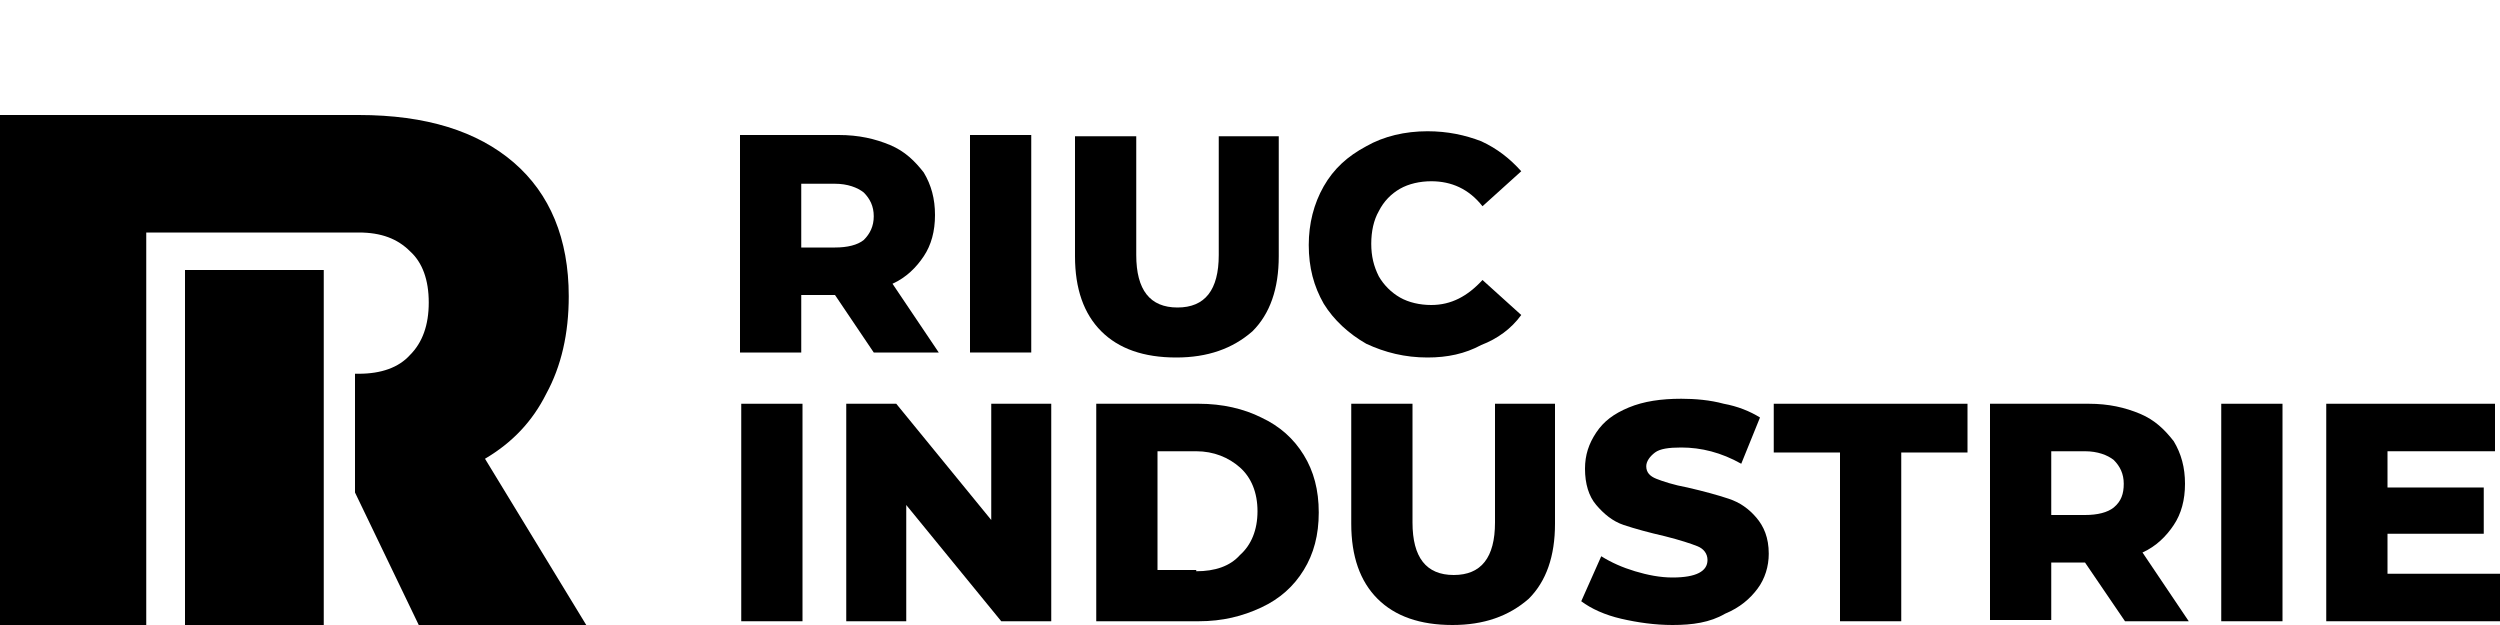
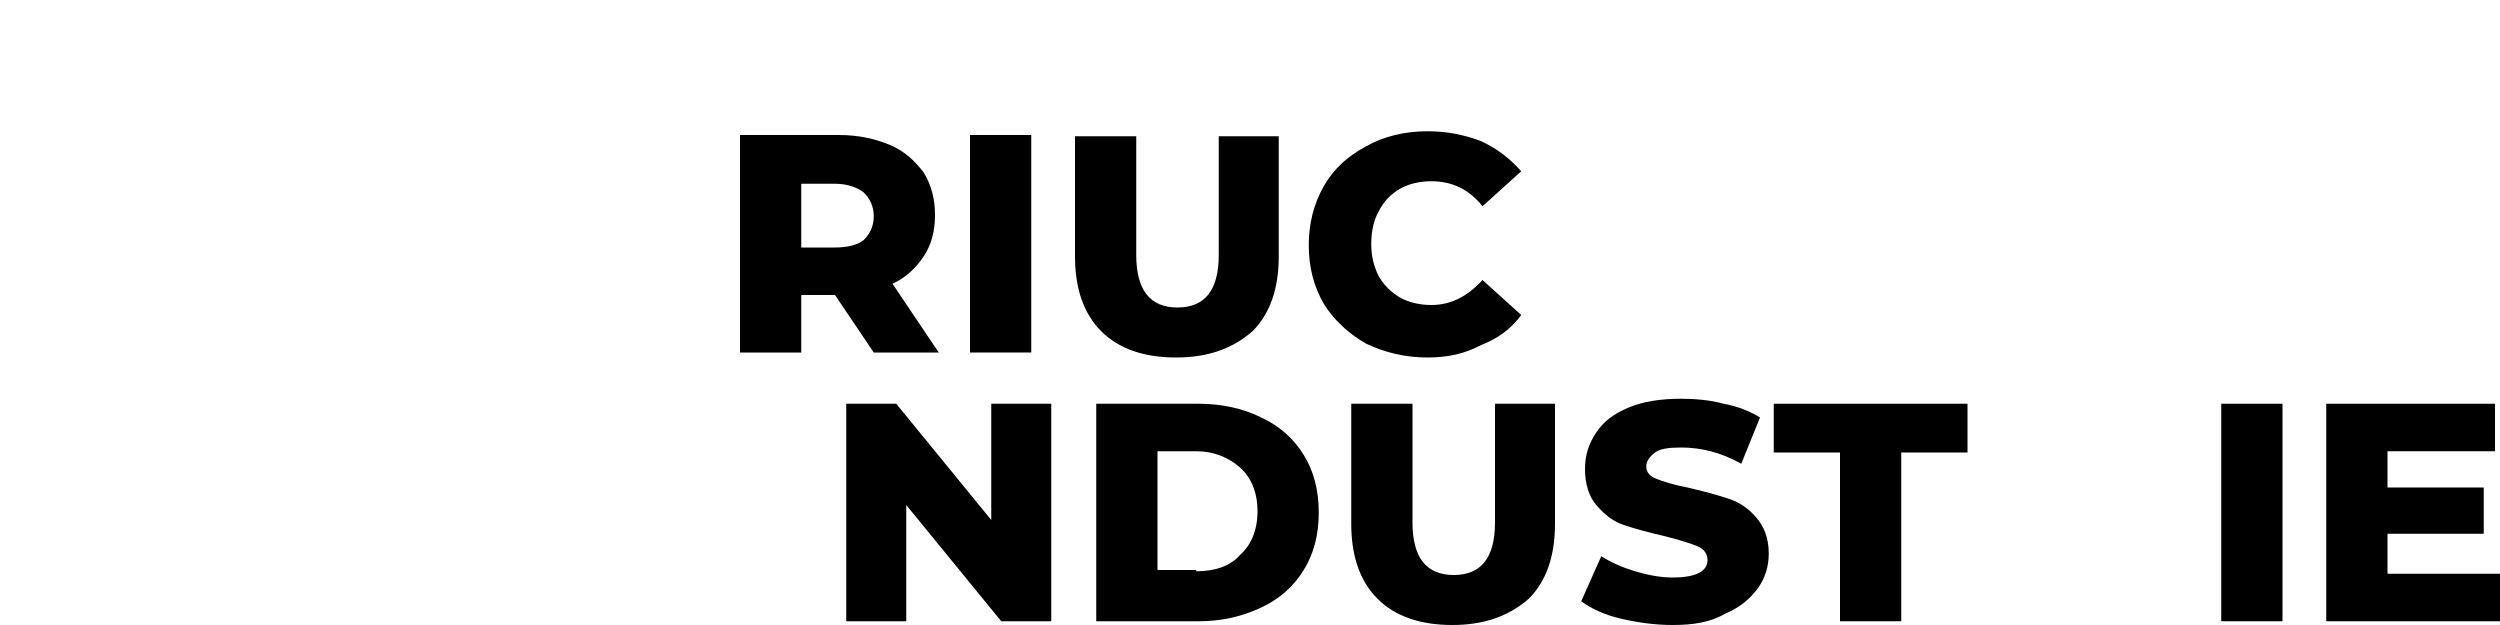
<svg xmlns="http://www.w3.org/2000/svg" version="1.1" id="Calque_1" x="0px" y="0px" viewBox="0 0 200 50" style="enable-background:new 0 0 200 50;" xml:space="preserve">
  <style type="text/css">
	.st0{fill-rule:evenodd;clip-rule:evenodd;}
</style>
  <g>
    <path d="M66.8,23.6h-2.7v4.6h-4.9V10.8h7.9c1.6,0,2.9,0.3,4.1,0.8c1.2,0.5,2,1.3,2.7,2.2c0.6,1,0.9,2.1,0.9,3.4   c0,1.3-0.3,2.4-0.9,3.3c-0.6,0.9-1.4,1.7-2.5,2.2l3.7,5.5h-5.2L66.8,23.6z M69.9,17.3c0-0.8-0.3-1.4-0.8-1.9   c-0.5-0.4-1.3-0.7-2.3-0.7h-2.7v5.1h2.7c1,0,1.8-0.2,2.3-0.6C69.6,18.7,69.9,18.1,69.9,17.3z" />
    <path d="M77.6,10.8h4.9v17.4h-4.9V10.8z" />
    <path d="M94.1,28.6c-2.6,0-4.6-0.7-6-2.1c-1.4-1.4-2.1-3.4-2.1-6v-9.6h4.9v9.5c0,2.8,1.1,4.2,3.3,4.2c2.2,0,3.3-1.4,3.3-4.2v-9.5   h4.8v9.6c0,2.6-0.7,4.6-2.1,6C98.6,27.9,96.6,28.6,94.1,28.6z" />
    <path d="M114.2,28.6c-1.8,0-3.4-0.4-4.9-1.1c-1.4-0.8-2.6-1.9-3.4-3.2c-0.8-1.4-1.2-2.9-1.2-4.7c0-1.7,0.4-3.3,1.2-4.7   c0.8-1.4,1.9-2.4,3.4-3.2c1.4-0.8,3.1-1.2,4.9-1.2c1.6,0,3,0.3,4.3,0.8c1.3,0.6,2.3,1.4,3.2,2.4l-3.1,2.8c-1.1-1.4-2.5-2-4.1-2   c-0.9,0-1.8,0.2-2.5,0.6c-0.7,0.4-1.3,1-1.7,1.8c-0.4,0.7-0.6,1.6-0.6,2.6s0.2,1.8,0.6,2.6c0.4,0.7,1,1.3,1.7,1.7   c0.7,0.4,1.6,0.6,2.5,0.6c1.6,0,2.9-0.7,4.1-2l3.1,2.8c-0.8,1.1-1.9,1.9-3.2,2.4C117.2,28.3,115.8,28.6,114.2,28.6z" />
-     <path d="M59.3,32.3h4.9v17.4h-4.9V32.3z" />
    <path d="M84.1,32.3v17.4h-4l-7.6-9.3v9.3h-4.8V32.3h4l7.6,9.3v-9.3H84.1z" />
    <path d="M87.7,32.3h8.2c1.9,0,3.6,0.4,5,1.1c1.5,0.7,2.6,1.7,3.4,3c0.8,1.3,1.2,2.8,1.2,4.6s-0.4,3.3-1.2,4.6   c-0.8,1.3-1.9,2.3-3.4,3c-1.5,0.7-3.1,1.1-5,1.1h-8.2V32.3z M95.7,45.7c1.5,0,2.7-0.4,3.5-1.3c0.9-0.8,1.4-2,1.4-3.5   s-0.5-2.7-1.4-3.5c-0.9-0.8-2.1-1.3-3.5-1.3h-3.1v9.5H95.7z" />
    <path d="M116.2,50c-2.6,0-4.6-0.7-6-2.1c-1.4-1.4-2.1-3.4-2.1-6v-9.6h4.9v9.5c0,2.8,1.1,4.2,3.3,4.2c2.2,0,3.3-1.4,3.3-4.2v-9.5   h4.8v9.6c0,2.6-0.7,4.6-2.1,6C120.7,49.3,118.7,50,116.2,50z" />
    <path d="M133.8,50c-1.4,0-2.8-0.2-4.1-0.5c-1.3-0.3-2.4-0.8-3.2-1.4l1.6-3.6c0.8,0.5,1.7,0.9,2.7,1.2c1,0.3,2,0.5,3,0.5   c1.9,0,2.8-0.5,2.8-1.4c0-0.5-0.3-0.9-0.8-1.1c-0.5-0.2-1.4-0.5-2.6-0.8c-1.3-0.3-2.4-0.6-3.3-0.9c-0.9-0.3-1.6-0.9-2.2-1.6   c-0.6-0.7-0.9-1.7-0.9-2.9c0-1.1,0.3-2,0.9-2.9c0.6-0.9,1.4-1.5,2.6-2c1.2-0.5,2.6-0.7,4.2-0.7c1.1,0,2.3,0.1,3.4,0.4   c1.1,0.2,2.1,0.6,2.9,1.1l-1.5,3.7c-1.6-0.9-3.2-1.3-4.8-1.3c-1,0-1.7,0.1-2.1,0.4c-0.4,0.3-0.7,0.7-0.7,1.1c0,0.5,0.3,0.8,0.8,1   s1.4,0.5,2.5,0.7c1.3,0.3,2.4,0.6,3.3,0.9c0.9,0.3,1.6,0.8,2.2,1.5c0.6,0.7,1,1.6,1,2.9c0,1-0.3,2-0.9,2.8c-0.6,0.8-1.4,1.5-2.6,2   C136.8,49.8,135.4,50,133.8,50z" />
    <path d="M147.2,36.2h-5.3v-3.9h15.5v3.9h-5.3v13.5h-4.9V36.2z" />
-     <path d="M166.8,45h-2.7v4.6h-4.9V32.3h7.9c1.6,0,2.9,0.3,4.1,0.8c1.2,0.5,2,1.3,2.7,2.2c0.6,1,0.9,2.1,0.9,3.4   c0,1.3-0.3,2.4-0.9,3.3c-0.6,0.9-1.4,1.7-2.5,2.2l3.7,5.5H170L166.8,45z M169.9,38.7c0-0.8-0.3-1.4-0.8-1.9   c-0.5-0.4-1.3-0.7-2.3-0.7h-2.7v5.1h2.7c1,0,1.8-0.2,2.3-0.6C169.7,40.1,169.9,39.5,169.9,38.7z" />
    <path d="M177.7,32.3h4.9v17.4h-4.9V32.3z" />
    <path d="M200,45.9v3.8h-13.9V32.3h13.5v3.8H191V39h7.7v3.7H191v3.2H200z" />
-     <path class="st0" d="M28.4,39.4L33.5,50h13.4l-8.1-13.3c2.2-1.3,3.8-3,4.9-5.2c1.2-2.2,1.8-4.8,1.8-7.8c0-4.6-1.5-8.2-4.4-10.7   c-2.9-2.5-7-3.8-12.4-3.8H0V50h11.7V18.6h16.7v0h0.3c1.8,0,3.1,0.5,4.1,1.5c1,0.9,1.5,2.3,1.5,4.1c0,1.8-0.5,3.2-1.5,4.2   c-0.9,1-2.3,1.5-4.1,1.5h-0.3V39.4z" />
-     <path d="M14.8,21.6h11.1V50H14.8V21.6z" />
  </g>
</svg>